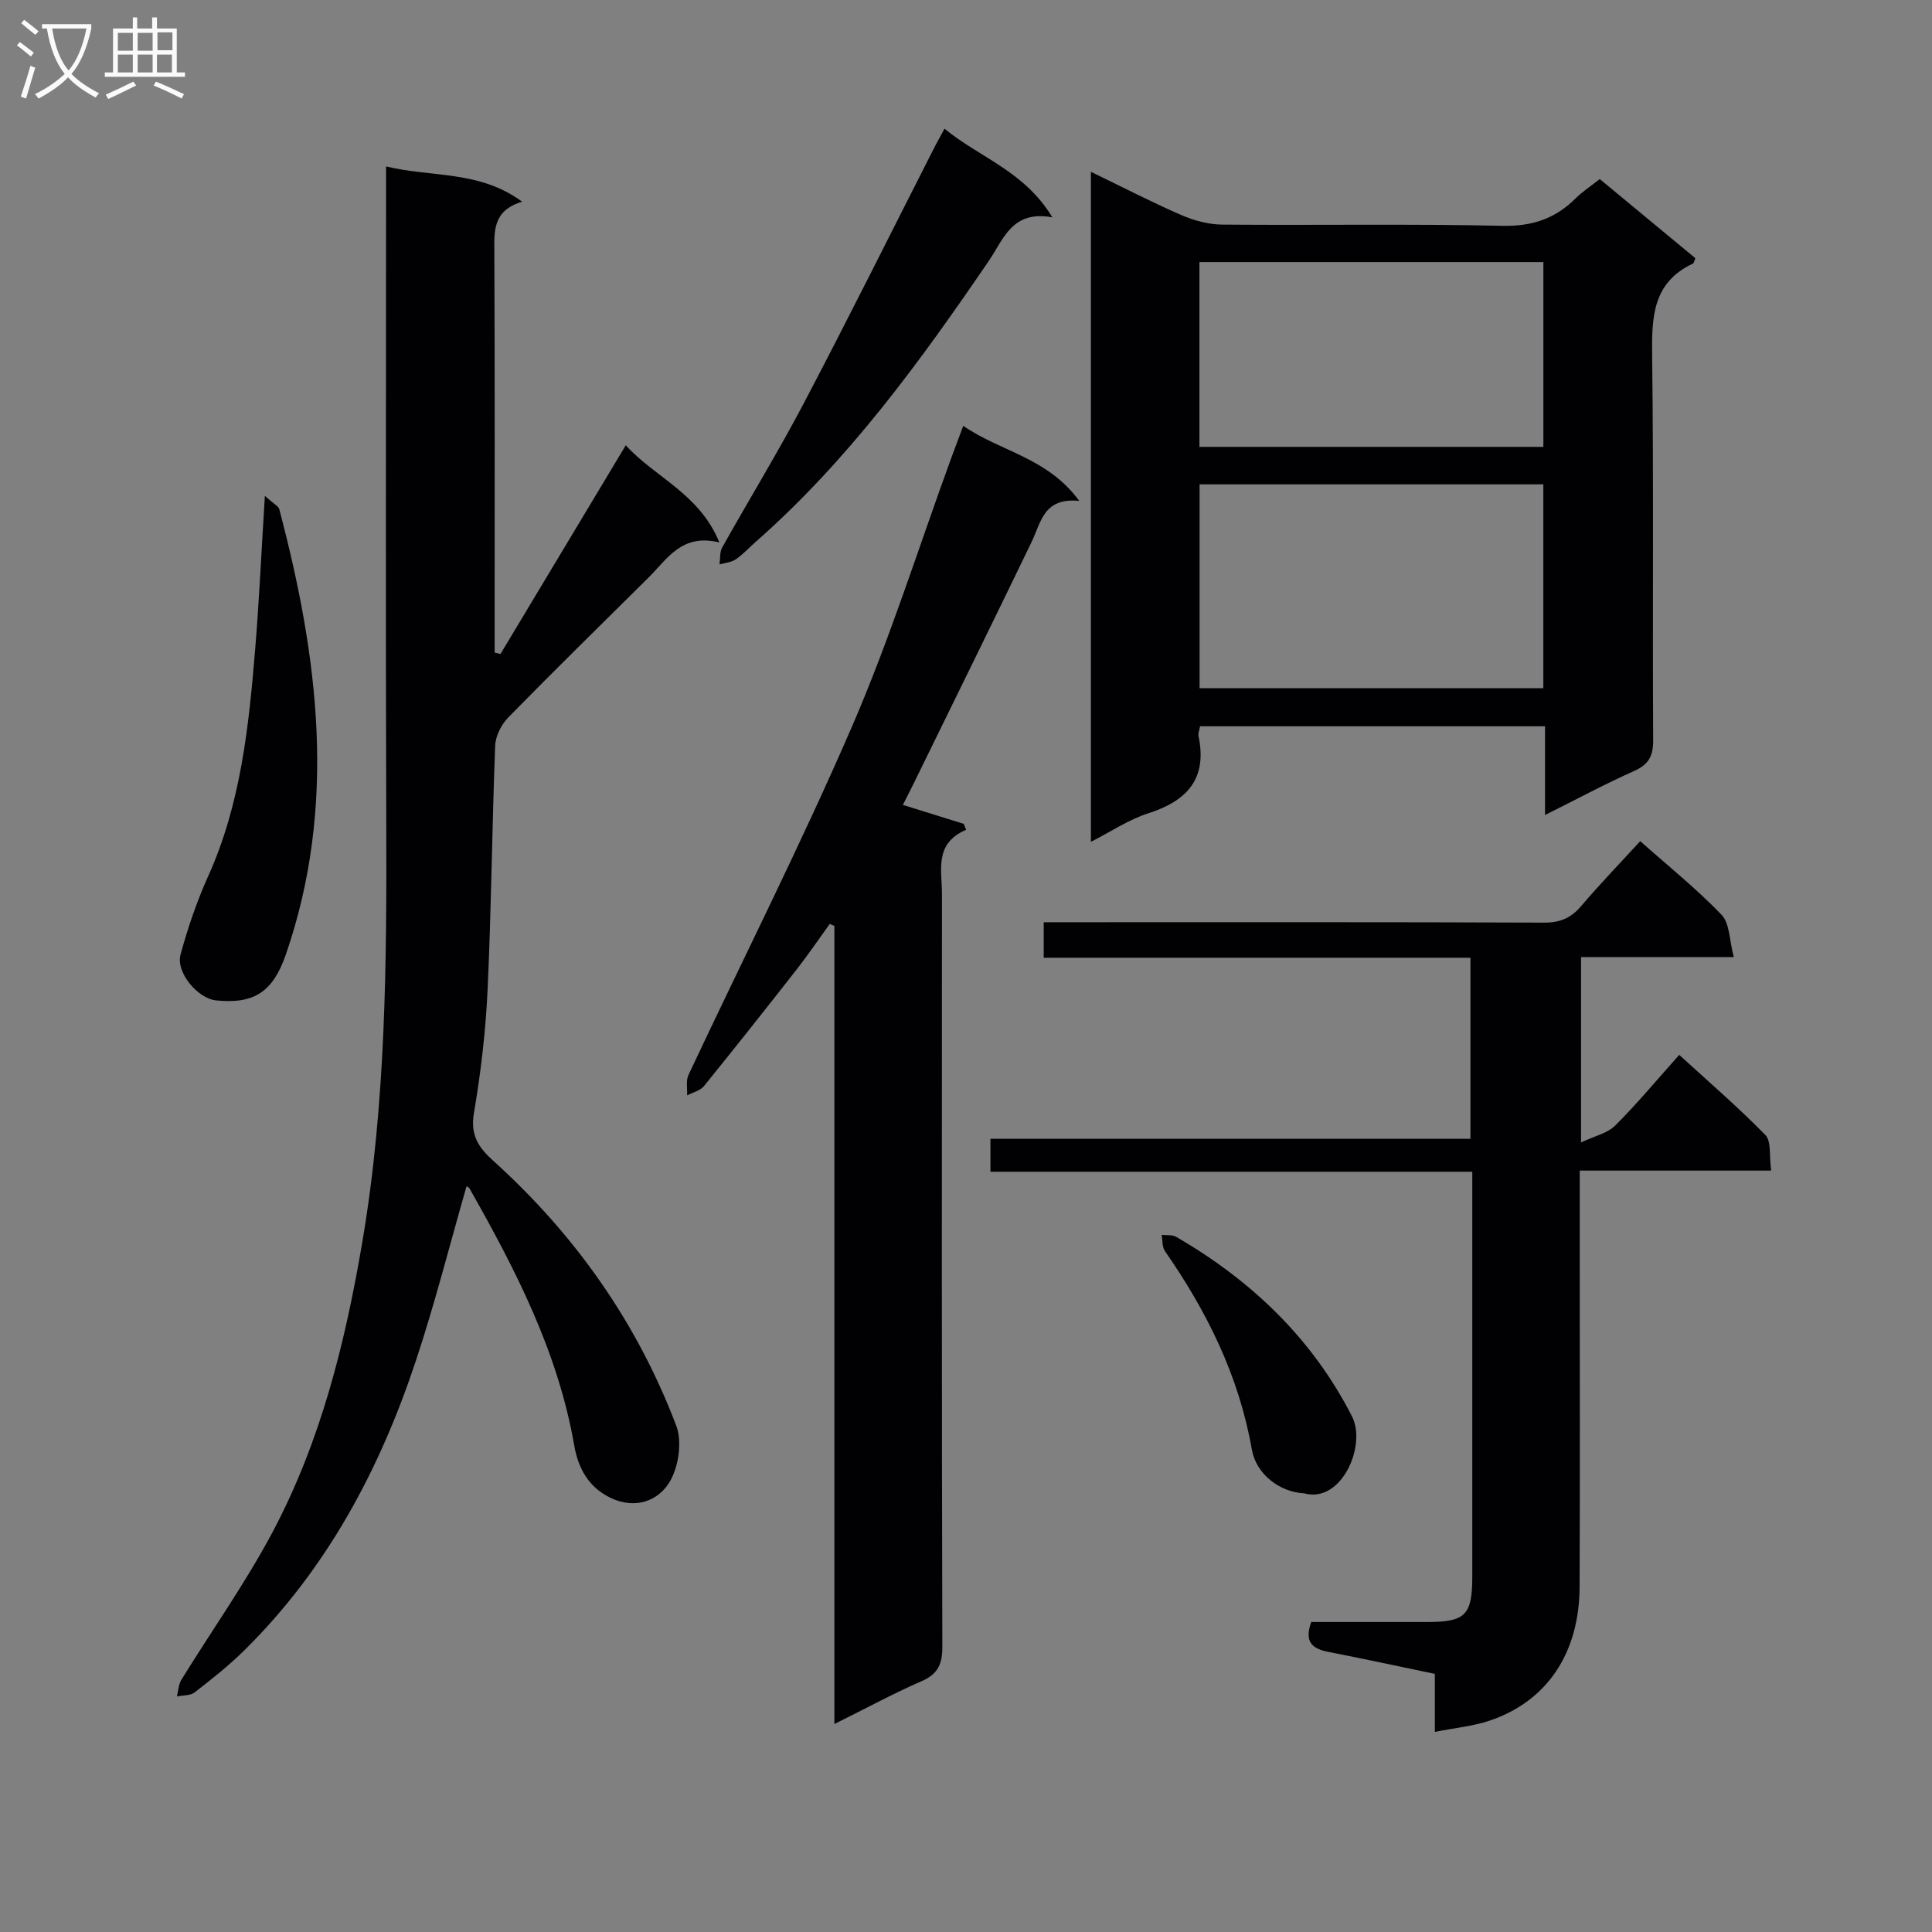
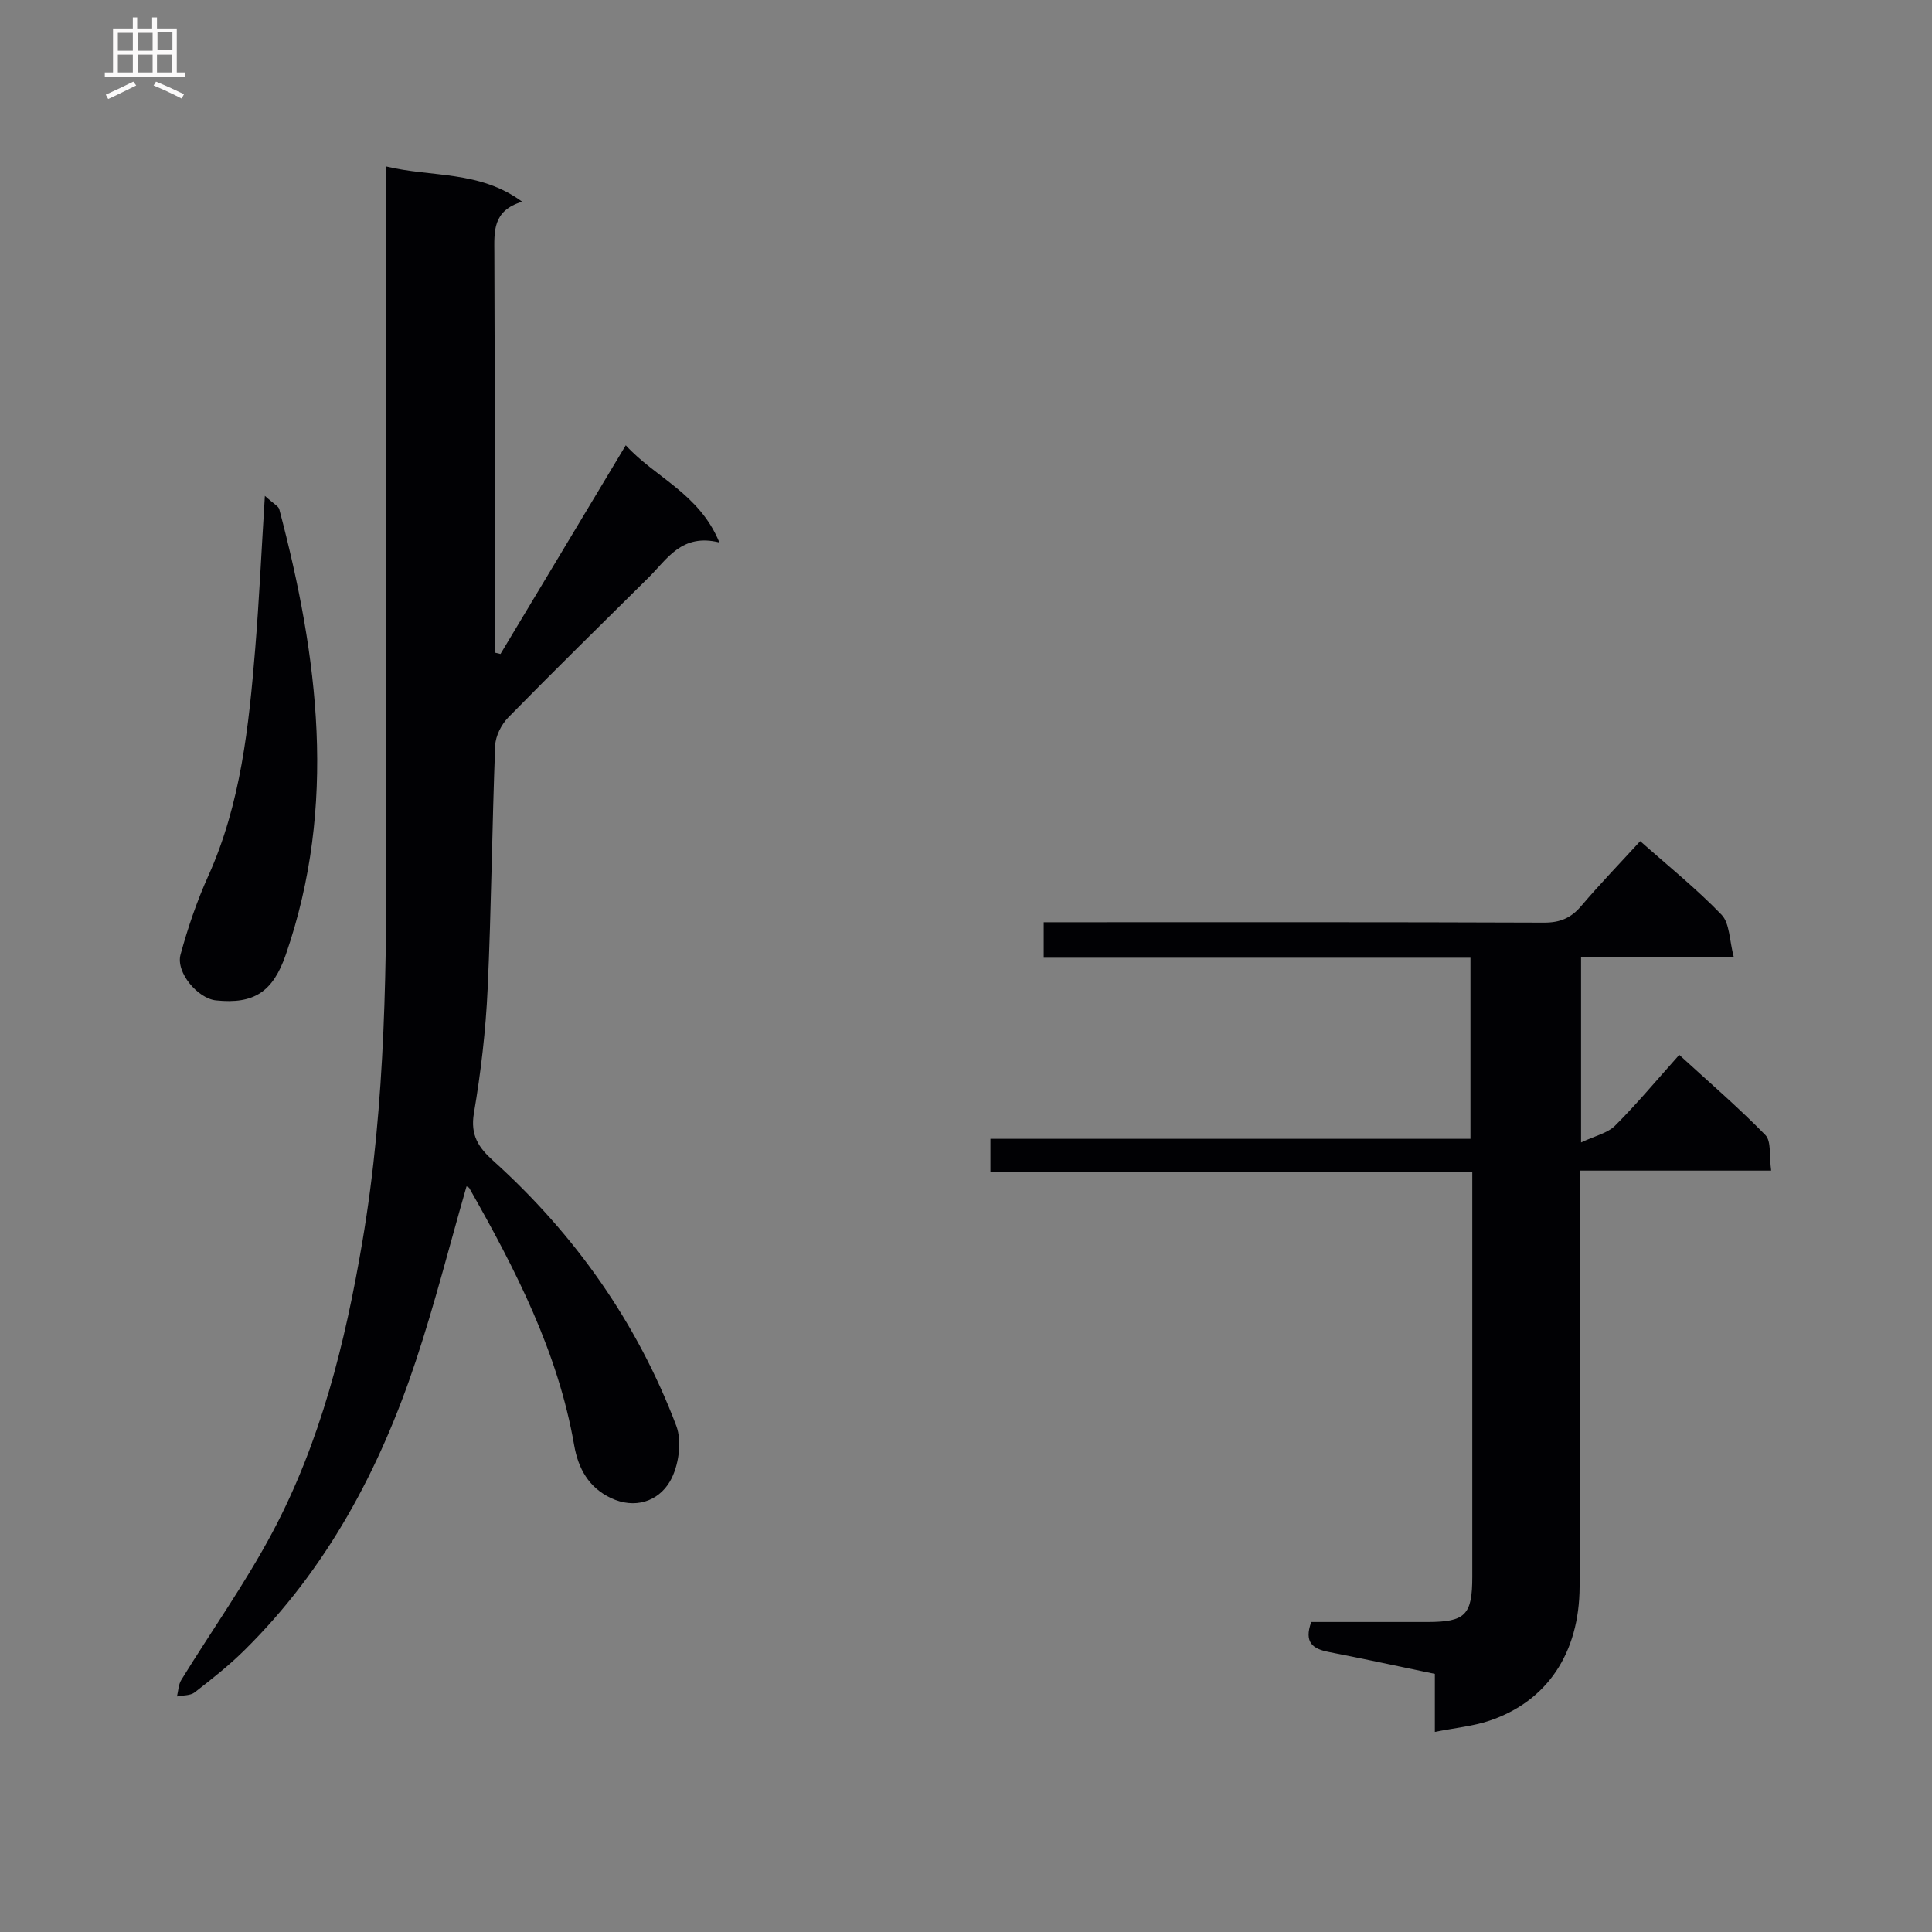
<svg xmlns="http://www.w3.org/2000/svg" enable-background="new 0 0 400 400" viewBox="0 0 400 400">
  <rect x="0" y="0" width="400" height="400" fill="#808080" stroke="none" />
  <g fill="#010104">
    <path d="m96.59 245.62c-3.46 12.02-6.54 24.23-10.5 36.15-7.47 22.51-18.44 43.08-35.52 59.93-3.18 3.14-6.73 5.94-10.27 8.69-.9.7-2.42.58-3.66.84.28-1.14.3-2.45.89-3.41 6.27-10.18 13.23-19.98 18.84-30.5 10-18.79 15.09-39.23 18.64-60.15 4.93-29.02 5.06-58.26 4.96-87.56-.15-42.82-.04-85.65-.04-128.47 0-1.97 0-3.94 0-6.68 9.51 2.3 19.28.76 28.18 7.3-6.17 1.85-5.78 6.16-5.76 10.63.11 25.83.06 51.65.06 77.48v5.24c.4.1.81.19 1.21.29 8.52-14.19 17.04-28.39 25.94-43.21 6.07 6.69 15.22 9.96 19.38 20.12-7.83-1.93-10.79 3.44-14.67 7.27-9.7 9.62-19.46 19.18-29.02 28.94-1.44 1.47-2.65 3.84-2.73 5.85-.65 16.79-.79 33.61-1.56 50.39-.39 8.6-1.4 17.22-2.84 25.71-.77 4.53.95 7.11 3.96 9.82 16.96 15.3 29.84 33.55 37.93 54.89 1.25 3.3.5 8.46-1.33 11.57-2.43 4.12-7.28 5.75-12.24 3.38-4.5-2.15-6.71-6.01-7.56-10.89-3.35-19.31-12.16-36.41-21.69-53.21-.12-.25-.52-.36-.6-.41z" />
-     <path d="m225.86 174.29c0-46.45 0-92.18 0-138.72 6.51 3.15 12.5 6.25 18.66 8.93 2.65 1.15 5.67 1.98 8.53 2 19.32.17 38.65-.18 57.97.25 6.16.14 10.95-1.45 15.18-5.67 1.4-1.39 3.09-2.49 5.01-4.01 6.65 5.5 13.25 10.96 19.8 16.39-.24.54-.29 1.01-.51 1.11-8.41 3.96-8.54 11.18-8.44 19.18.33 26.48.06 52.97.21 79.46.02 3.29-.89 5.05-3.93 6.41-5.99 2.67-11.78 5.79-18.46 9.12 0-6.63 0-12.36 0-18.37-24.11 0-47.66 0-71.42 0-.13.77-.44 1.44-.32 2.01 1.84 8.77-2.27 13.4-10.33 15.98-4.04 1.28-7.67 3.75-11.95 5.93zm22.5-31.8h71.17c0-14.23 0-28.13 0-42.21-23.87 0-47.44 0-71.17 0zm-.03-49.97h71.21c0-12.87 0-25.44 0-38.26-23.84 0-47.4 0-71.21 0z" />
-     <path d="m172.75 356.94c0-55.78 0-110.51 0-165.24-.32-.14-.64-.28-.96-.41-2.26 3.12-4.43 6.32-6.8 9.36-6.35 8.12-12.75 16.21-19.25 24.22-.77.95-2.3 1.3-3.48 1.92.07-1.42-.28-3.04.28-4.23 11.3-24.07 23.33-47.83 33.89-72.22 7.83-18.09 13.75-37 20.53-55.55.73-2 1.49-4 2.47-6.63 7.67 5.35 17.39 6.49 24.02 15.55-7.4-.75-7.91 4.44-9.87 8.5-8.02 16.61-16.17 33.16-24.28 49.73-.78 1.6-1.6 3.18-2.37 4.71 4.37 1.36 8.49 2.64 12.6 3.92.17.41.34.82.5 1.23-6.65 2.84-5.01 8.31-5.01 13.2-.02 51.98-.06 103.97.08 155.95.01 3.69-.97 5.69-4.4 7.17-5.77 2.51-11.31 5.53-17.95 8.82z" />
+     <path d="m172.75 356.94z" />
    <path d="m297.07 358.57c0-4.54 0-8 0-12.01-7.43-1.54-14.67-3.12-21.94-4.53-3.29-.64-5.2-1.93-3.65-6.21 7.88 0 16 .01 24.12 0 7.8-.02 9.22-1.45 9.22-9.39.01-26.16 0-52.32 0-78.49 0-1.63 0-3.25 0-5.35-33.44 0-66.37 0-99.76 0 0-2.35 0-4.23 0-6.81h99.38c0-12.72 0-24.77 0-37.49-29.38 0-58.75 0-88.35 0 0-2.73 0-4.79 0-7.35h5.63c32.66 0 65.32-.05 97.98.08 3.32.01 5.58-.97 7.69-3.46 3.86-4.54 8.01-8.83 12.2-13.41 5.81 5.16 11.67 9.87 16.84 15.24 1.7 1.77 1.6 5.26 2.53 8.76-11.22 0-21.29 0-31.62 0v38.38c2.88-1.36 5.47-1.91 7.05-3.48 4.47-4.45 8.52-9.33 13.28-14.65 6.08 5.57 12.21 10.84 17.83 16.59 1.27 1.3.77 4.33 1.2 7.37-13.5 0-26.39 0-39.63 0v18.67c0 22.5.06 44.99-.03 67.49-.05 13.74-6.74 23.71-18.63 27.72-3.4 1.15-7.07 1.48-11.34 2.33z" />
-     <path d="m195.55 26.64c7.19 5.95 16.54 8.75 22.33 18.36-8.34-1.54-10.06 4.47-13.13 8.97-14.27 20.93-29.14 41.38-48.32 58.24-1.37 1.21-2.62 2.59-4.12 3.61-.92.62-2.21.71-3.34 1.03.17-1.18.01-2.55.56-3.52 5.61-10.01 11.62-19.81 16.95-29.96 9.28-17.65 18.15-35.52 27.2-53.29.54-1.01 1.1-2.01 1.87-3.44z" />
    <path d="m54.84 102.66c1.92 1.74 2.82 2.15 2.98 2.76 8.09 30.62 12.03 61.31 1.36 92.21-2.68 7.76-6.6 10.3-14.46 9.49-3.77-.39-8.35-5.78-7.34-9.49 1.51-5.54 3.38-11.04 5.74-16.27 6.75-14.99 8.4-30.99 9.72-47.06.82-10.03 1.28-20.11 2-31.64z" />
-     <path d="m270.01 309.18c-5.17-.26-9.96-4.06-10.83-9.07-2.65-15.18-9.28-28.56-17.99-41.08-.6-.86-.47-2.23-.68-3.36 1.02.12 2.21-.07 3.02.41 15.53 9.03 28.09 20.95 36.38 37.15 3.08 6-2.15 18.11-9.9 15.95z" />
  </g>
-   <path d="m6.4 11.7c-1-.8-1.9-1.6-2.9-2.3l.6-.7c.9.7 1.9 1.4 2.9 2.2zm-2.1 8.3c.7-2.1 1.4-4.2 2-6.4.2.1.6.3 1 .4-.7 2.3-1.3 4.4-1.9 6.4zm3-12.8c-1.1-.9-2.1-1.7-2.9-2.4l.6-.7c1 .8 2 1.5 3 2.4zm1.4-1.3v-.9h10.2v.9c-.9 4.2-2.3 7.3-4.1 9.4 1.3 1.4 3.2 2.7 5.7 4-.2.2-.4.5-.7.9-2.5-1.4-4.4-2.7-5.7-4.2-1.4 1.5-3.5 3-6.1 4.4 0 0 0 0-.1-.1-.3-.4-.5-.7-.7-.8 2.7-1.3 4.7-2.8 6.2-4.2-1.8-2.2-3-5.3-3.7-9.4zm9.2 0h-7.1c.6 3.8 1.7 6.7 3.4 8.7 1.7-2 2.9-4.8 3.7-8.7z" fill="#fbfafa" />
  <path d="m31.6 3.6h.9v2.3h4.1v9.1h1.7v.9h-16.6v-.9h1.7v-9.1h4.1v-2.3h.9v2.3h3.1v-2.3zm-4 13.3.6.8c-1.9.9-3.8 1.9-5.8 2.8-.2-.3-.3-.6-.5-.9 2-.9 3.9-1.8 5.7-2.7zm-3.2-10.1v3.7h3.1v-3.7zm0 4.5v3.7h3.1v-3.7zm4.1-4.5v3.7h3.1v-3.7zm0 4.5v3.7h3.1v-3.7zm9.1 9.1c-2.1-1.1-4.1-2-5.8-2.7l.5-.8c2.2.9 4.1 1.8 5.8 2.6zm-1.9-13.7h-3.1v3.7h3.1v-3.6zm-3.2 4.6v3.7h3.1v-3.7z" fill="#fbfafa" />
</svg>